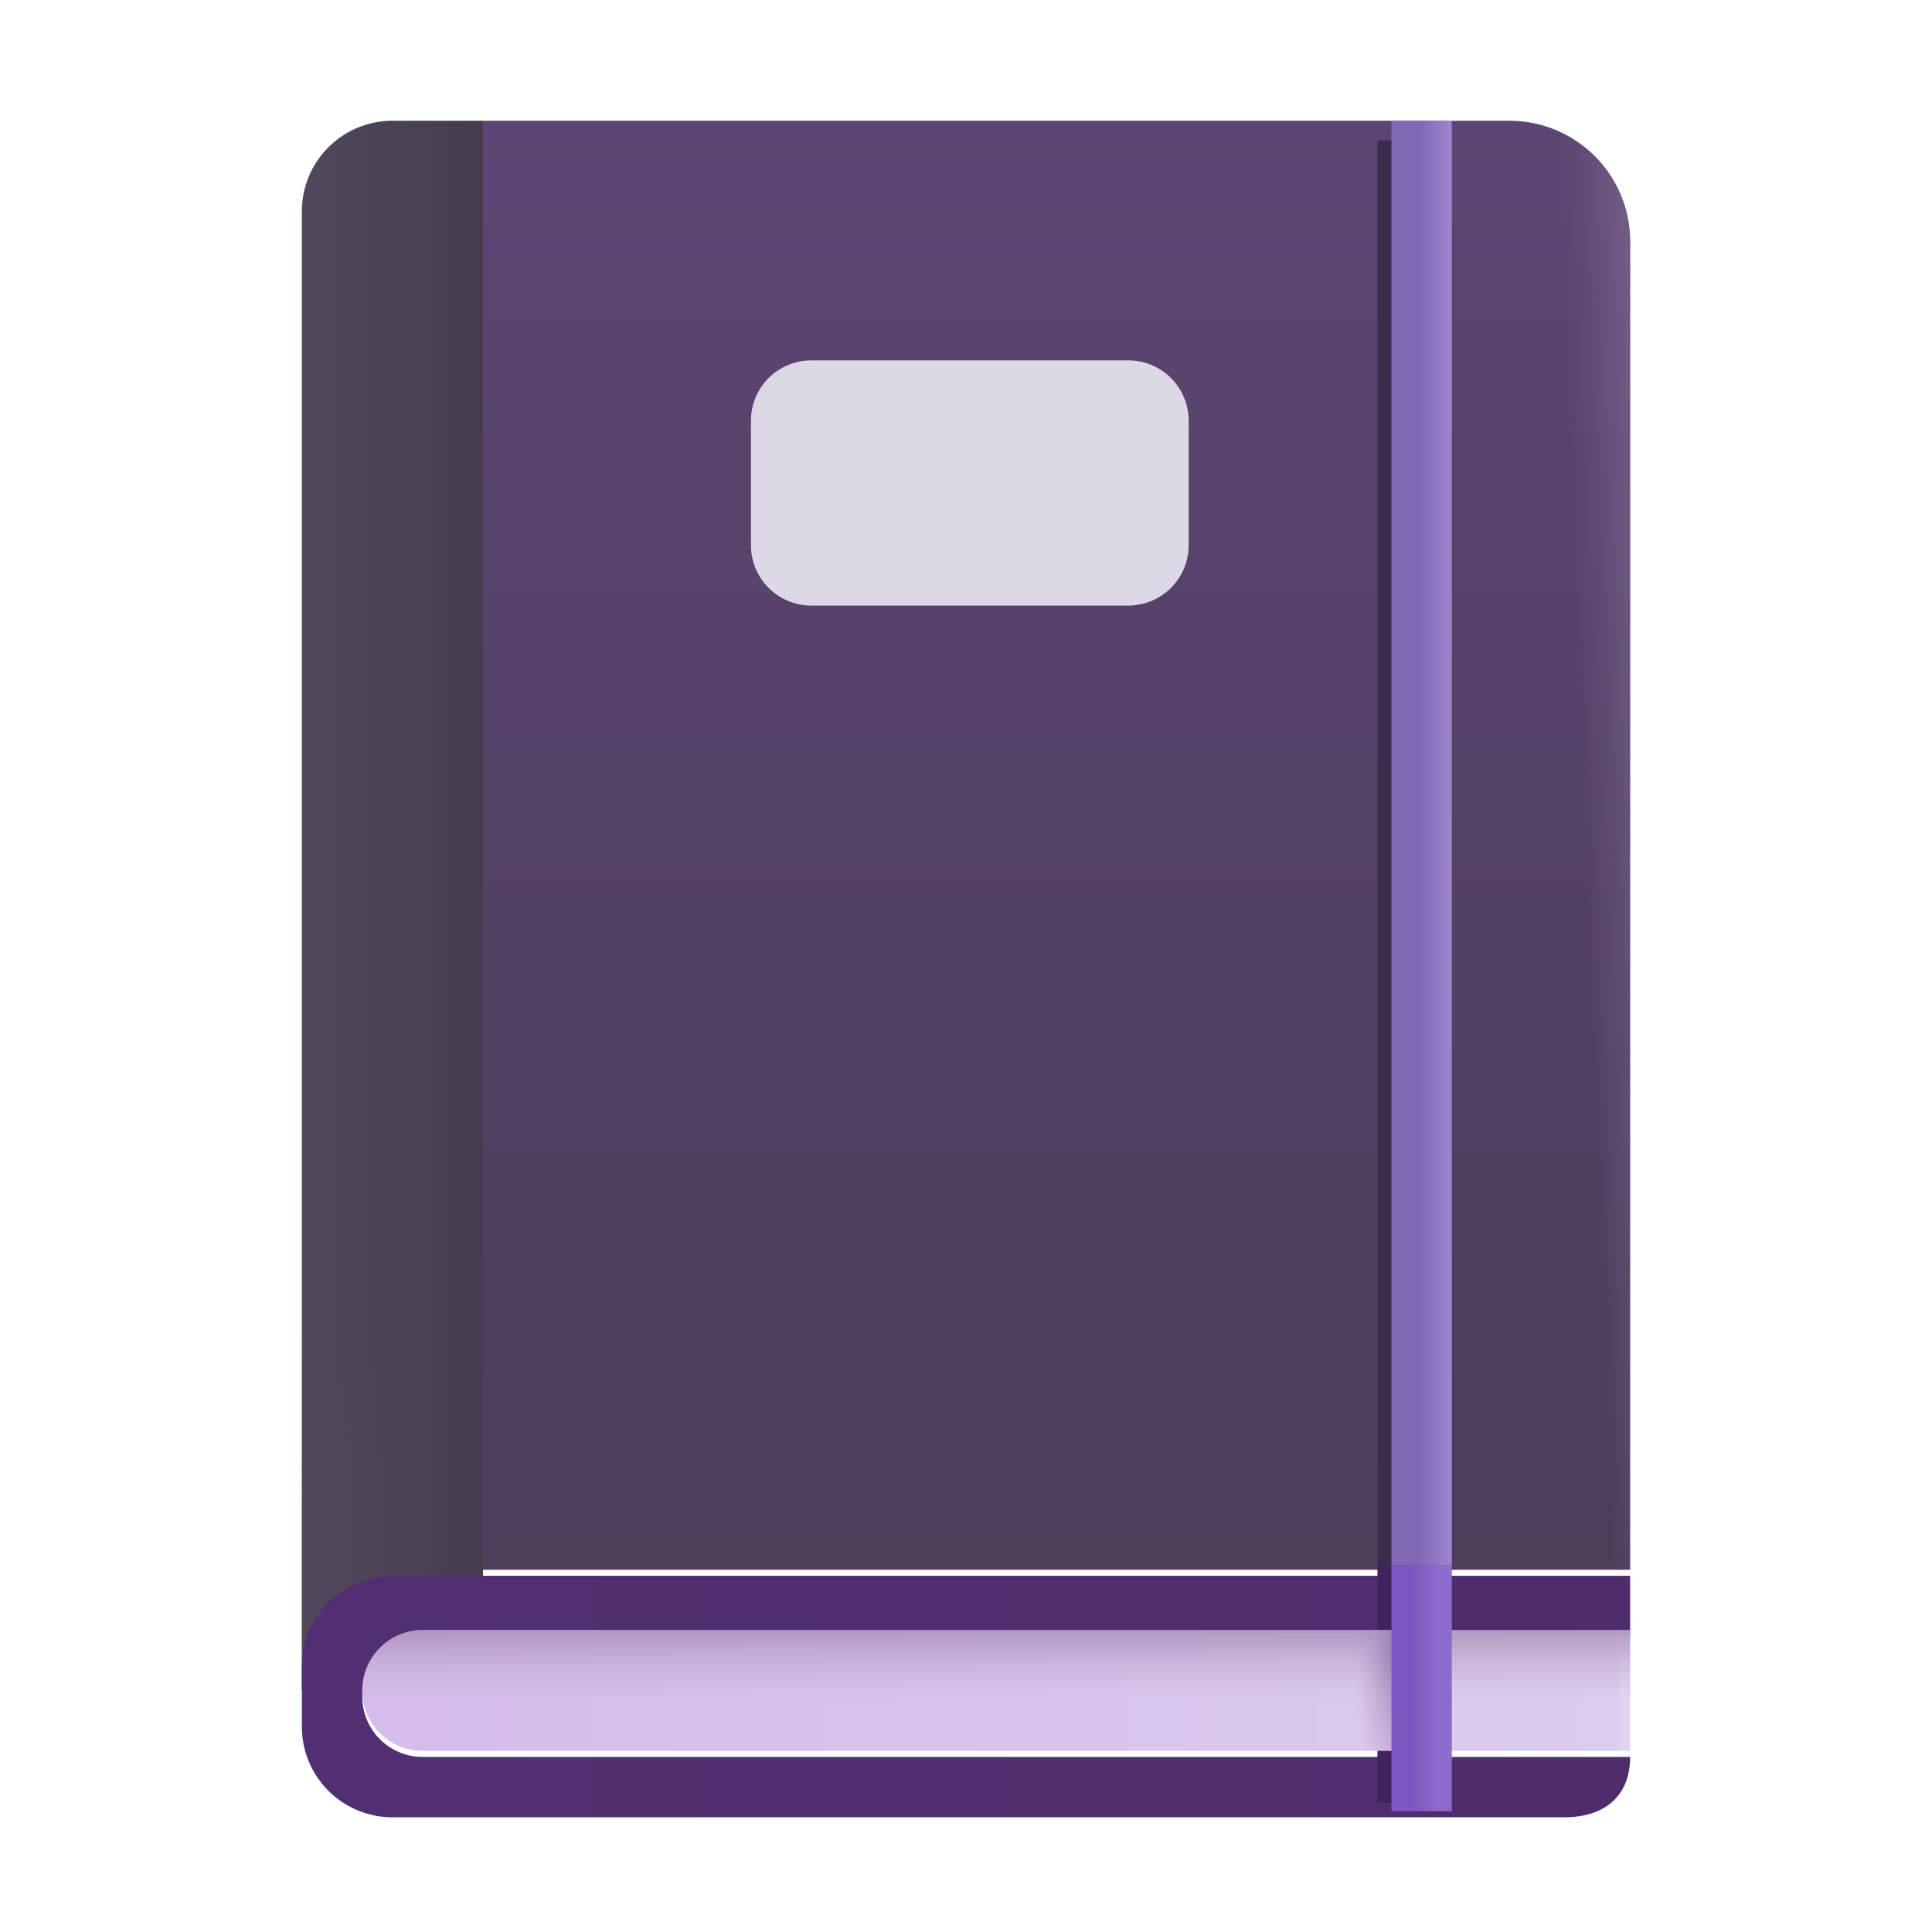
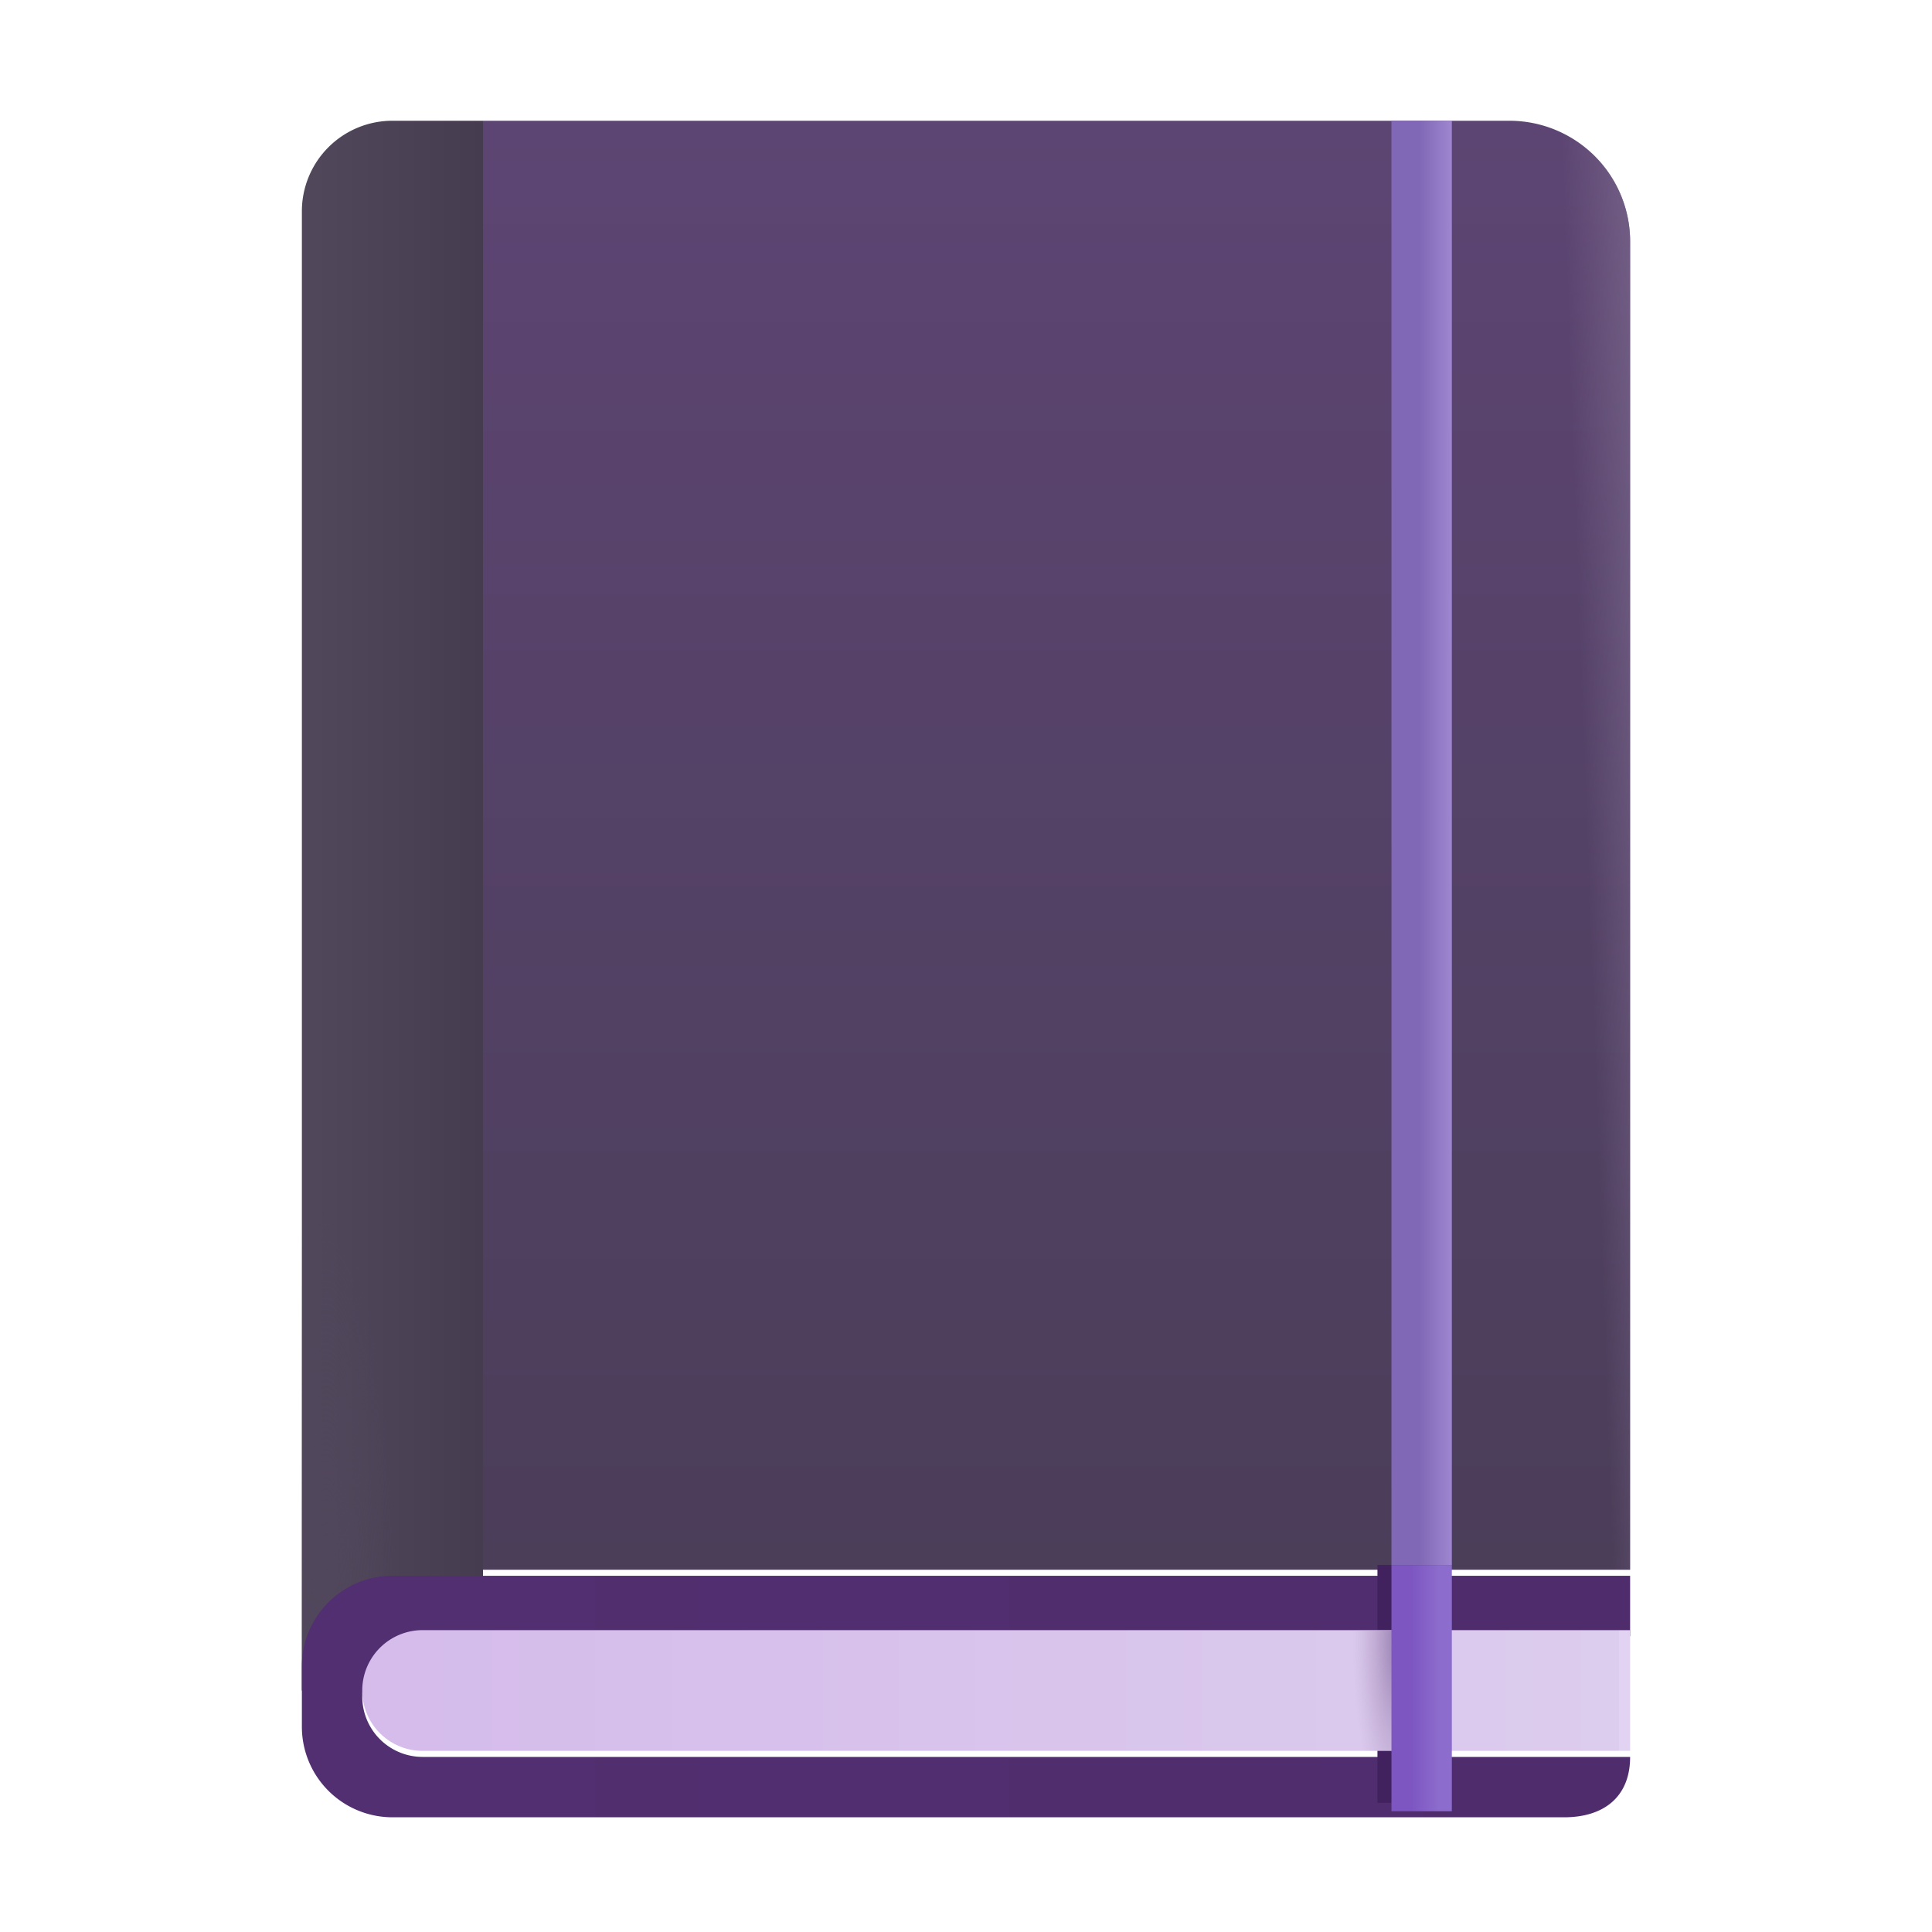
<svg xmlns="http://www.w3.org/2000/svg" fill="none" viewBox="0 0 32 32">
  <path fill="url(#svg-74b91c92-9fe7-487a-bee3-41a434e8505b-a)" d="M8 2h17a2 2 0 0 1 2 2v22H8z" />
  <path fill="url(#svg-15d8de36-bab7-4002-827a-568090c87f59-b)" d="M8 2h17a2 2 0 0 1 2 2v22H8z" />
  <path fill="url(#svg-9e451218-92c4-4af6-a4eb-0a460e1713b9-c)" d="M6.5 2A1.5 1.5 0 0 0 5 3.5V28h1a1 1 0 0 1 1-1h1V2z" />
  <path fill="url(#svg-ab37f503-060a-48eb-a074-12f38cace427-d)" d="M6.5 2A1.5 1.5 0 0 0 5 3.5V28h1a1 1 0 0 1 1-1h1V2z" />
  <g filter="url(#svg-ead8334d-3685-452b-985a-19658cba70c3-e)">
    <path fill="url(#svg-2045fa2d-cce1-4232-9158-6a471327b432-f)" d="M6.5 26A1.5 1.5 0 0 0 5 27.5v1A1.5 1.5 0 0 0 6.5 30h19.408C26.56 30 27 29.666 27 29H7a1 1 0 1 1 0-2h20v-1z" />
  </g>
  <g filter="url(#svg-45054903-922f-4734-9521-d6d20706ef5c-g)">
-     <path fill="#3B2D4A" d="M22.815 2.328h.732v23.594h-.732z" />
-   </g>
+     </g>
  <g filter="url(#svg-ba3328c6-c19f-4ba1-be22-39b525124a05-h)">
    <path fill="#42215F" d="M22.815 29.86h1V25.92h-1z" />
  </g>
-   <path fill="#DED7E6" d="M12.438 6.969a1 1 0 0 1 1-1h5.25a1 1 0 0 1 1 1V9.03a1 1 0 0 1-1 1h-5.25a1 1 0 0 1-1-1z" />
  <path fill="url(#svg-483f1885-3647-43e4-b234-e98477e2e609-i)" d="M27 29v-2H7a1 1 0 1 0 0 2z" />
-   <path fill="url(#svg-0d806d57-46dd-43e7-927f-1c450d59f701-j)" d="M27 29v-2H7a1 1 0 1 0 0 2z" />
  <path fill="url(#svg-604f9d4a-c4ac-4009-bb49-0ffc760c75ec-k)" d="M27 29v-2H7a1 1 0 1 0 0 2z" />
  <path fill="url(#svg-b66d7abb-a834-4e50-8644-361922b98773-l)" d="M0 0h1v4.078H0z" transform="matrix(1 0 0 -1 23.047 30)" />
  <path fill="url(#svg-a05bb147-609e-461f-9d5f-b706feba25ee-m)" d="M23.047 2h1v23.922h-1z" />
  <defs>
    <linearGradient id="svg-74b91c92-9fe7-487a-bee3-41a434e8505b-a" x1="17.5" x2="17.5" y1="2" y2="26" gradientUnits="userSpaceOnUse">
      <stop stop-color="#5D4573" />
      <stop offset="1" stop-color="#4B3E59" />
    </linearGradient>
    <linearGradient id="svg-15d8de36-bab7-4002-827a-568090c87f59-b" x1="28.69" x2="25.98" y1="5.382" y2="5.479" gradientUnits="userSpaceOnUse">
      <stop offset=".409" stop-color="#7B698D" />
      <stop offset="1" stop-color="#7B698D" stop-opacity="0" />
    </linearGradient>
    <linearGradient id="svg-9e451218-92c4-4af6-a4eb-0a460e1713b9-c" x1="5.205" x2="8" y1="16.738" y2="16.738" gradientUnits="userSpaceOnUse">
      <stop stop-color="#50475B" />
      <stop offset="1" stop-color="#453C4F" />
    </linearGradient>
    <linearGradient id="svg-2045fa2d-cce1-4232-9158-6a471327b432-f" x1="6.431" x2="27" y1="28.964" y2="28.932" gradientUnits="userSpaceOnUse">
      <stop stop-color="#512F70" />
      <stop offset="1" stop-color="#4F2D6D" />
    </linearGradient>
    <linearGradient id="svg-483f1885-3647-43e4-b234-e98477e2e609-i" x1="6.721" x2="26.819" y1="28.416" y2="28.416" gradientUnits="userSpaceOnUse">
      <stop stop-color="#D5BCEB" />
      <stop offset="1" stop-color="#DCCCED" />
      <stop offset="1" stop-color="#E3D3F2" />
    </linearGradient>
    <linearGradient id="svg-0d806d57-46dd-43e7-927f-1c450d59f701-j" x1="16.25" x2="16.25" y1="26.738" y2="28.157" gradientUnits="userSpaceOnUse">
      <stop stop-color="#9F84AE" />
      <stop offset="1" stop-color="#C5B1D6" stop-opacity="0" />
    </linearGradient>
    <linearGradient id="svg-b66d7abb-a834-4e50-8644-361922b98773-l" x1="0" x2="1" y1="1.81" y2="1.81" gradientUnits="userSpaceOnUse">
      <stop offset=".339" stop-color="#7D56C2" />
      <stop offset=".788" stop-color="#8C6CCC" />
    </linearGradient>
    <linearGradient id="svg-a05bb147-609e-461f-9d5f-b706feba25ee-m" x1="23.047" x2="24.284" y1="13.198" y2="13.198" gradientUnits="userSpaceOnUse">
      <stop offset=".373" stop-color="#8168B6" />
      <stop offset=".868" stop-color="#A38AD4" />
    </linearGradient>
    <filter id="svg-ead8334d-3685-452b-985a-19658cba70c3-e" width="22" height="4.1" x="5" y="26" color-interpolation-filters="sRGB" filterUnits="userSpaceOnUse">
      <feFlood flood-opacity="0" result="BackgroundImageFix" />
      <feBlend in="SourceGraphic" in2="BackgroundImageFix" result="shape" />
      <feColorMatrix in="SourceAlpha" result="hardAlpha" values="0 0 0 0 0 0 0 0 0 0 0 0 0 0 0 0 0 0 127 0" />
      <feOffset dy=".1" />
      <feGaussianBlur stdDeviation=".15" />
      <feComposite in2="hardAlpha" k2="-1" k3="1" operator="arithmetic" />
      <feColorMatrix values="0 0 0 0 0.294 0 0 0 0 0.133 0 0 0 0 0.42 0 0 0 1 0" />
      <feBlend in2="shape" result="effect1_innerShadow_18_20913" />
    </filter>
    <filter id="svg-45054903-922f-4734-9521-d6d20706ef5c-g" width="1.732" height="24.594" x="22.315" y="1.828" color-interpolation-filters="sRGB" filterUnits="userSpaceOnUse">
      <feFlood flood-opacity="0" result="BackgroundImageFix" />
      <feBlend in="SourceGraphic" in2="BackgroundImageFix" result="shape" />
      <feGaussianBlur result="effect1_foregroundBlur_18_20913" stdDeviation=".25" />
    </filter>
    <filter id="svg-ba3328c6-c19f-4ba1-be22-39b525124a05-h" width="2" height="4.938" x="22.315" y="25.422" color-interpolation-filters="sRGB" filterUnits="userSpaceOnUse">
      <feFlood flood-opacity="0" result="BackgroundImageFix" />
      <feBlend in="SourceGraphic" in2="BackgroundImageFix" result="shape" />
      <feGaussianBlur result="effect1_foregroundBlur_18_20913" stdDeviation=".25" />
    </filter>
    <radialGradient id="svg-ab37f503-060a-48eb-a074-12f38cace427-d" cx="0" cy="0" r="1" gradientTransform="matrix(0 -6.645 1.171 0 5.399 26.674)" gradientUnits="userSpaceOnUse">
      <stop stop-color="#51475C" />
      <stop offset="1" stop-color="#51475C" stop-opacity="0" />
    </radialGradient>
    <radialGradient id="svg-604f9d4a-c4ac-4009-bb49-0ffc760c75ec-k" cx="0" cy="0" r="1" gradientTransform="matrix(0 3.031 -.75 0 23.156 27.219)" gradientUnits="userSpaceOnUse">
      <stop stop-color="#937BAD" />
      <stop offset="1" stop-color="#B9A2C9" stop-opacity="0" />
    </radialGradient>
  </defs>
</svg>